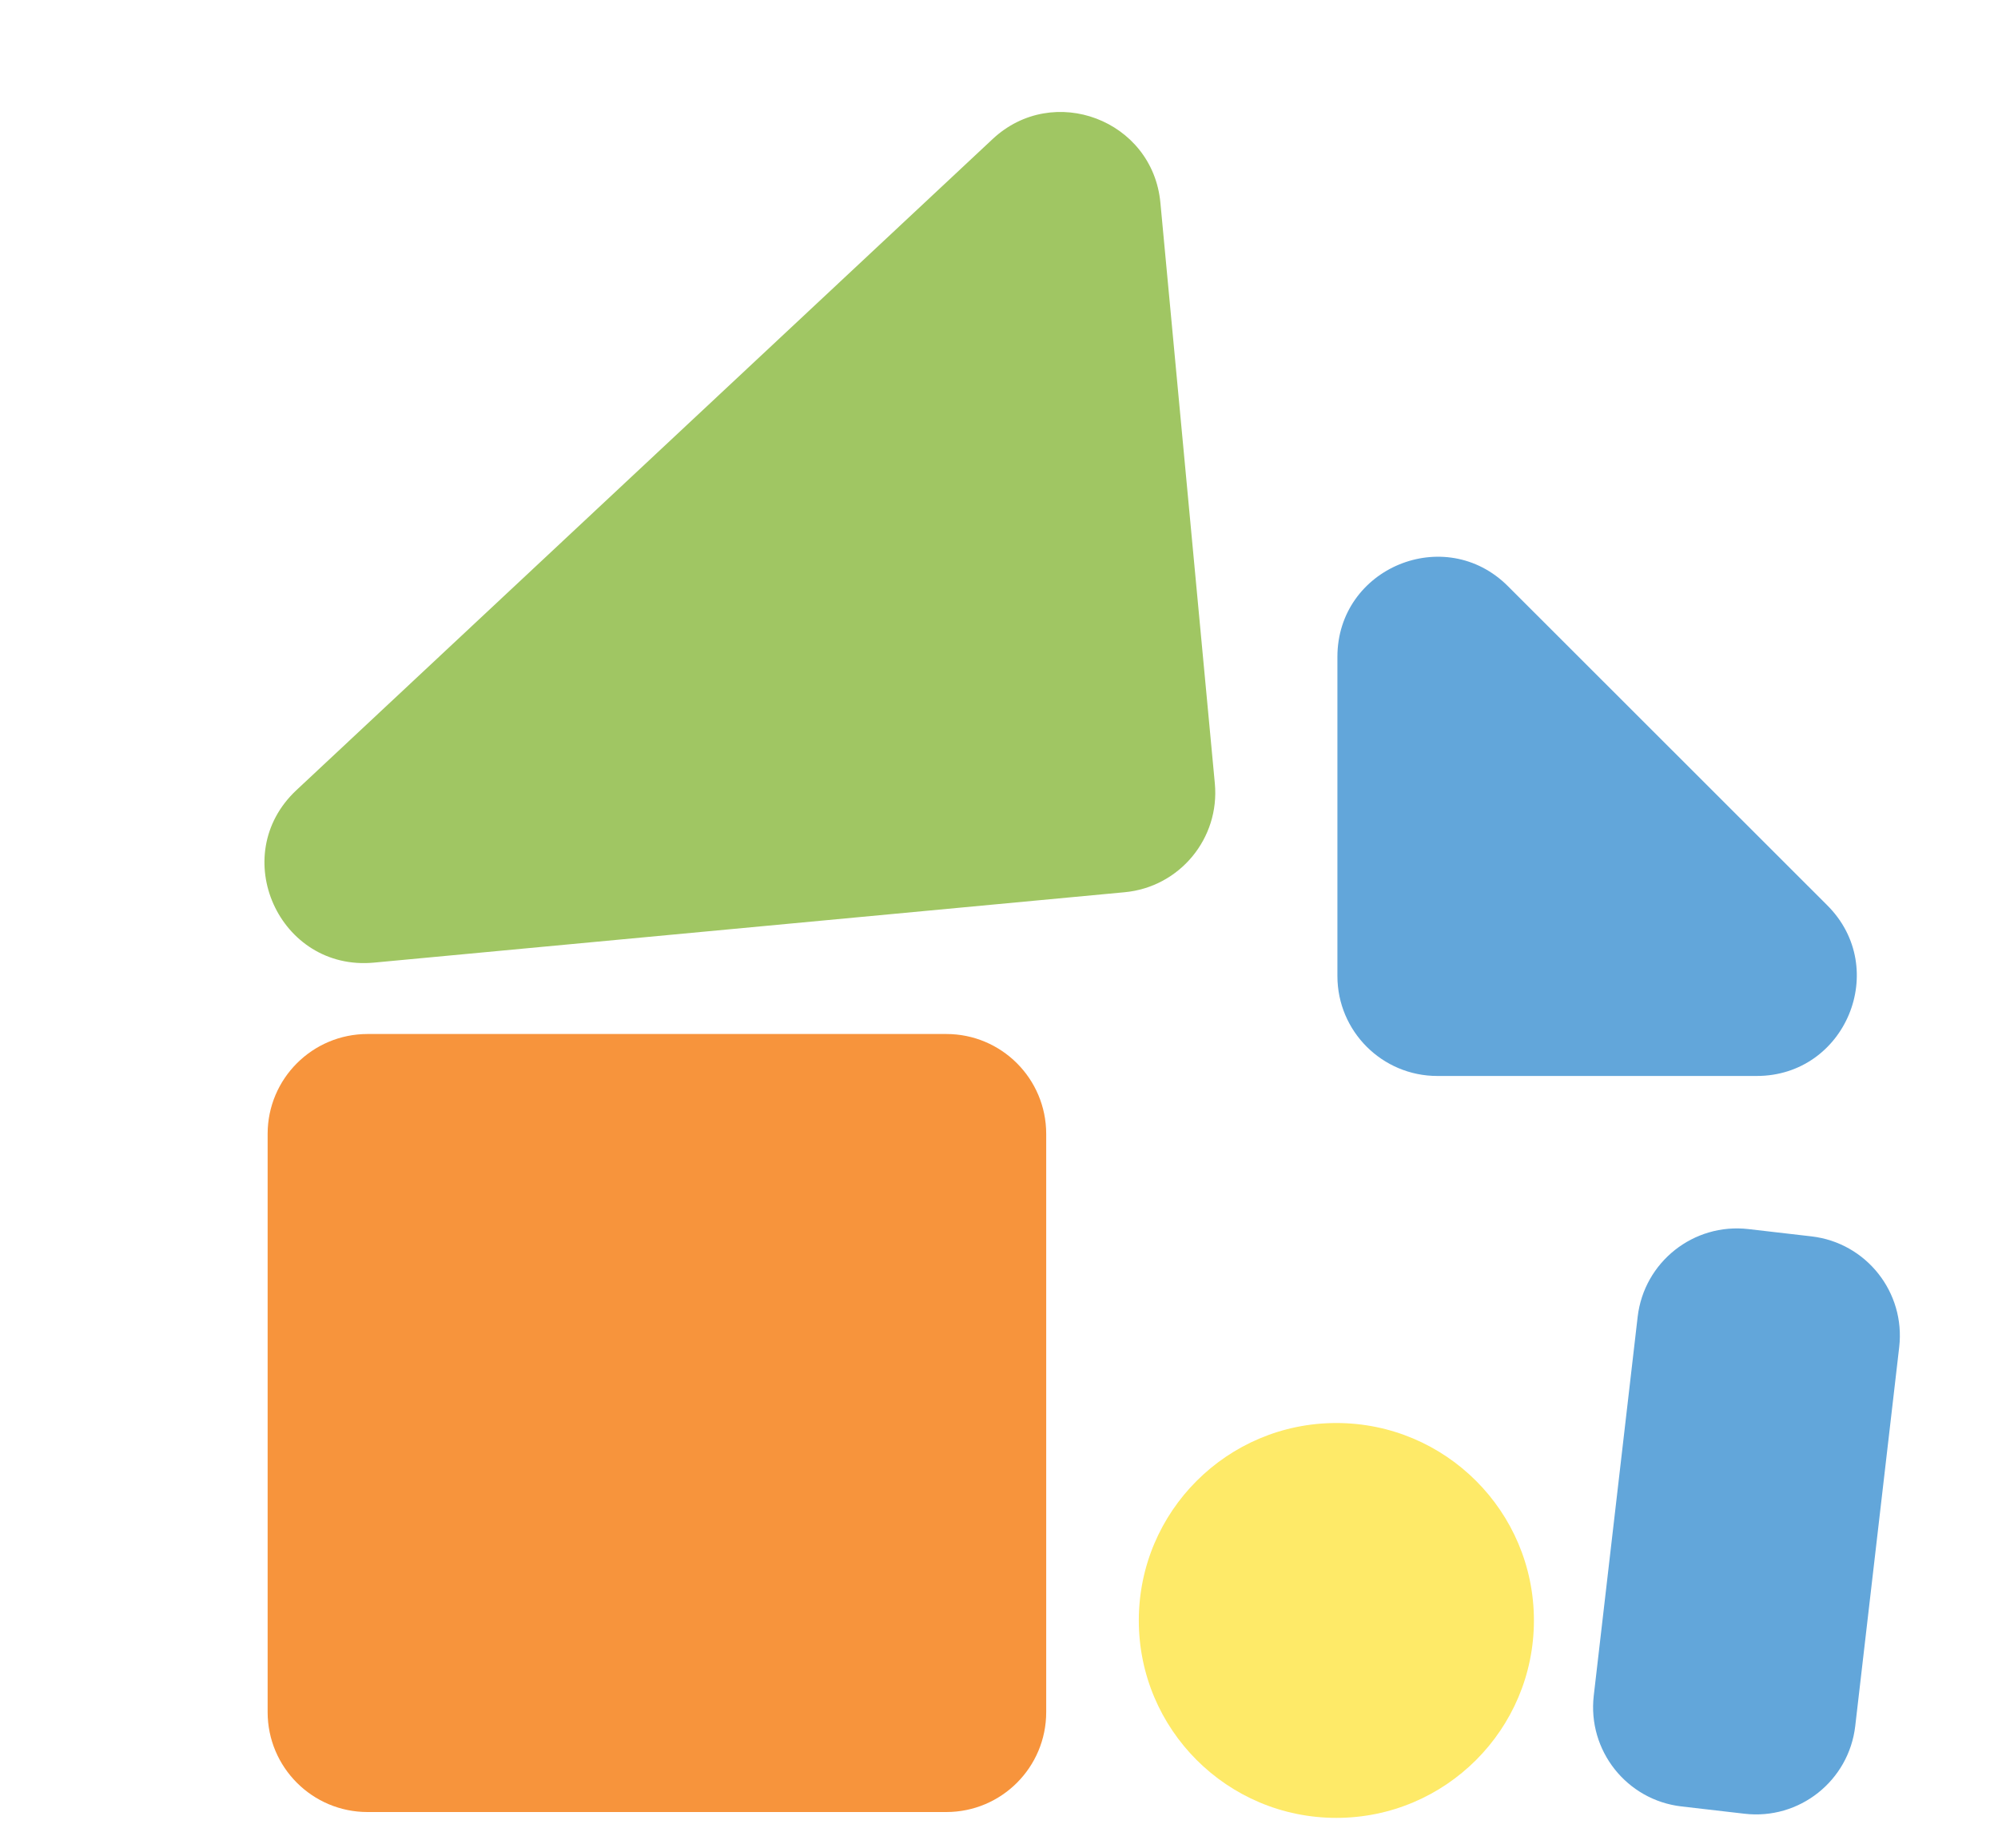
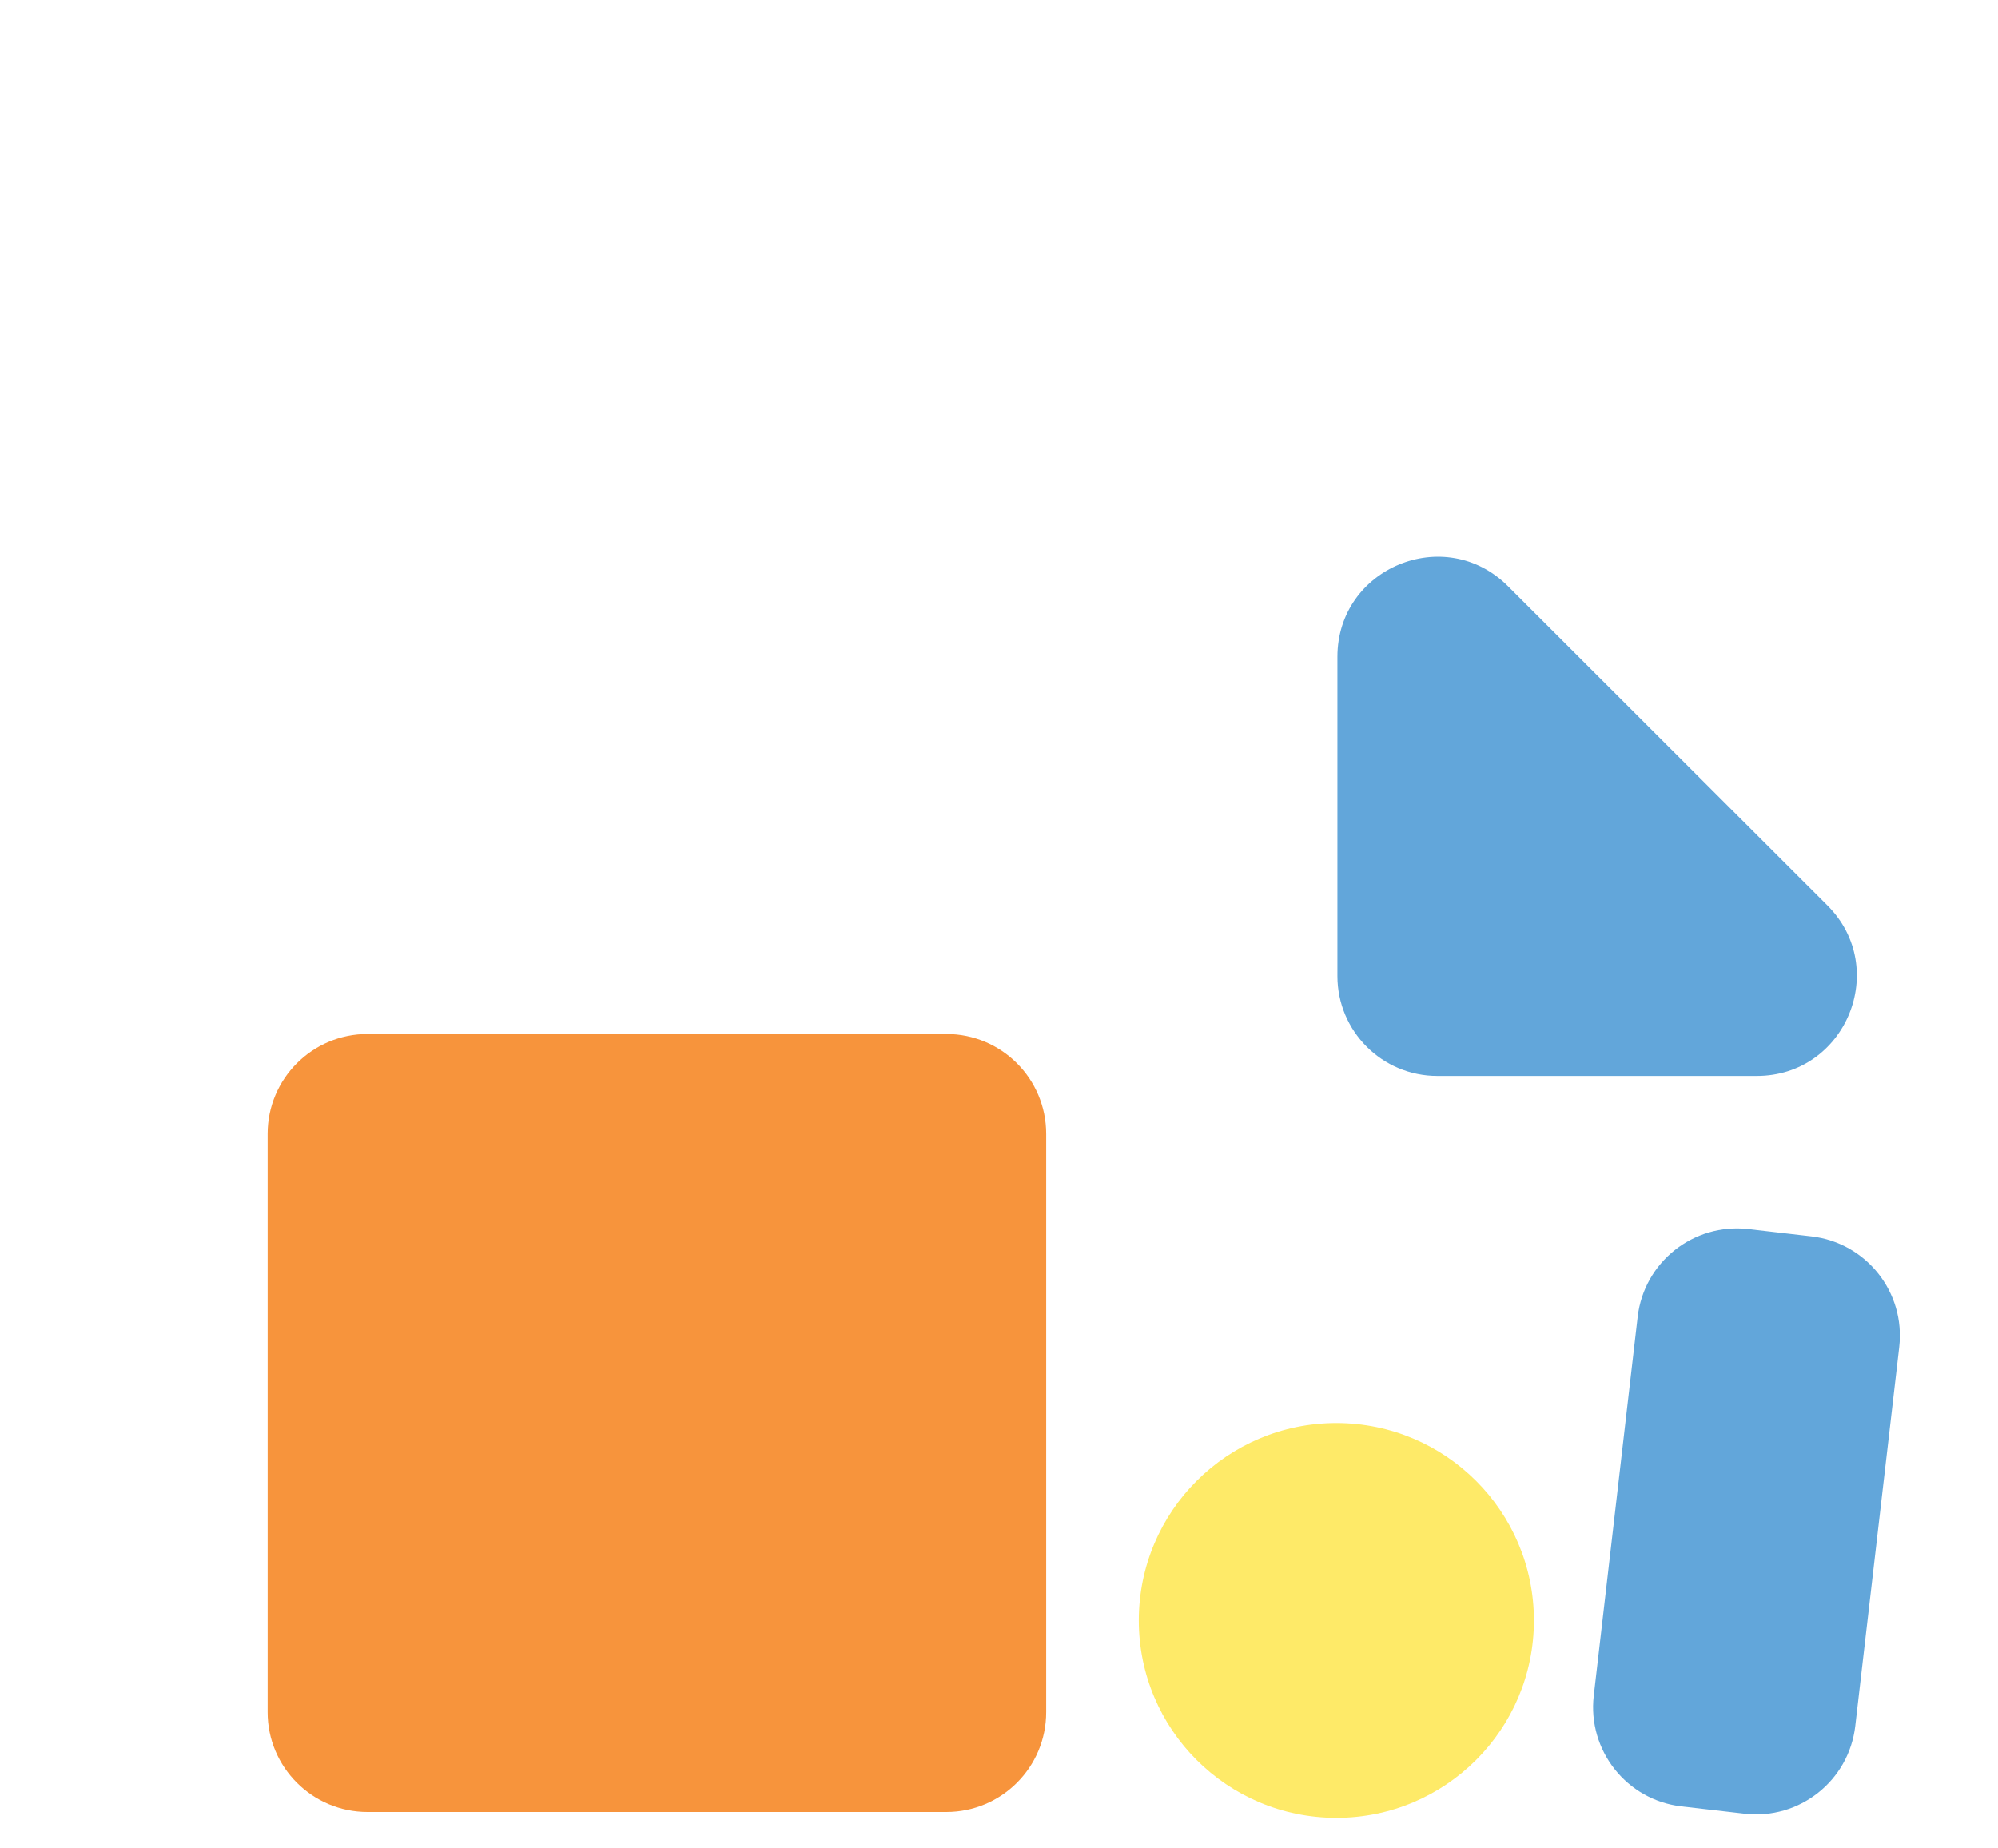
<svg xmlns="http://www.w3.org/2000/svg" width="40" height="37" viewBox="0 0 40 37" fill="none">
-   <path d="M19.873 2.783C21.087 1.648 23.076 2.403 23.231 4.057L24.321 15.682C24.424 16.782 23.616 17.757 22.516 17.86L7.487 19.269C5.588 19.447 4.541 17.12 5.934 15.817L19.873 2.783Z" fill="#A0C663" />
  <path d="M18.945 20.698H7.358C6.254 20.698 5.358 21.593 5.358 22.698V34.272C5.358 35.377 6.254 36.272 7.358 36.272H18.945C20.05 36.272 20.945 35.377 20.945 34.272V22.698C20.945 21.593 20.05 20.698 18.945 20.698Z" fill="#F7943C" />
  <path d="M30.189 11.734C28.929 10.474 26.775 11.367 26.775 13.148V19.538C26.775 20.643 27.671 21.538 28.775 21.538H35.169C36.952 21.538 37.844 19.383 36.583 18.123L30.189 11.734Z" fill="#62A6DA" />
  <path d="M36.266 24.749L35.004 24.603C33.906 24.476 32.914 25.262 32.786 26.359L31.907 33.943C31.78 35.04 32.566 36.033 33.663 36.16L34.925 36.306C36.023 36.434 37.015 35.647 37.142 34.55L38.022 26.966C38.149 25.869 37.363 24.876 36.266 24.749Z" fill="#62A6DA" />
  <path d="M26.754 36.389C28.938 36.389 30.709 34.619 30.709 32.437C30.709 30.255 28.938 28.485 26.754 28.485C24.57 28.485 22.799 30.255 22.799 32.437C22.799 34.619 24.57 36.389 26.754 36.389Z" fill="#FEEA68" />
</svg>